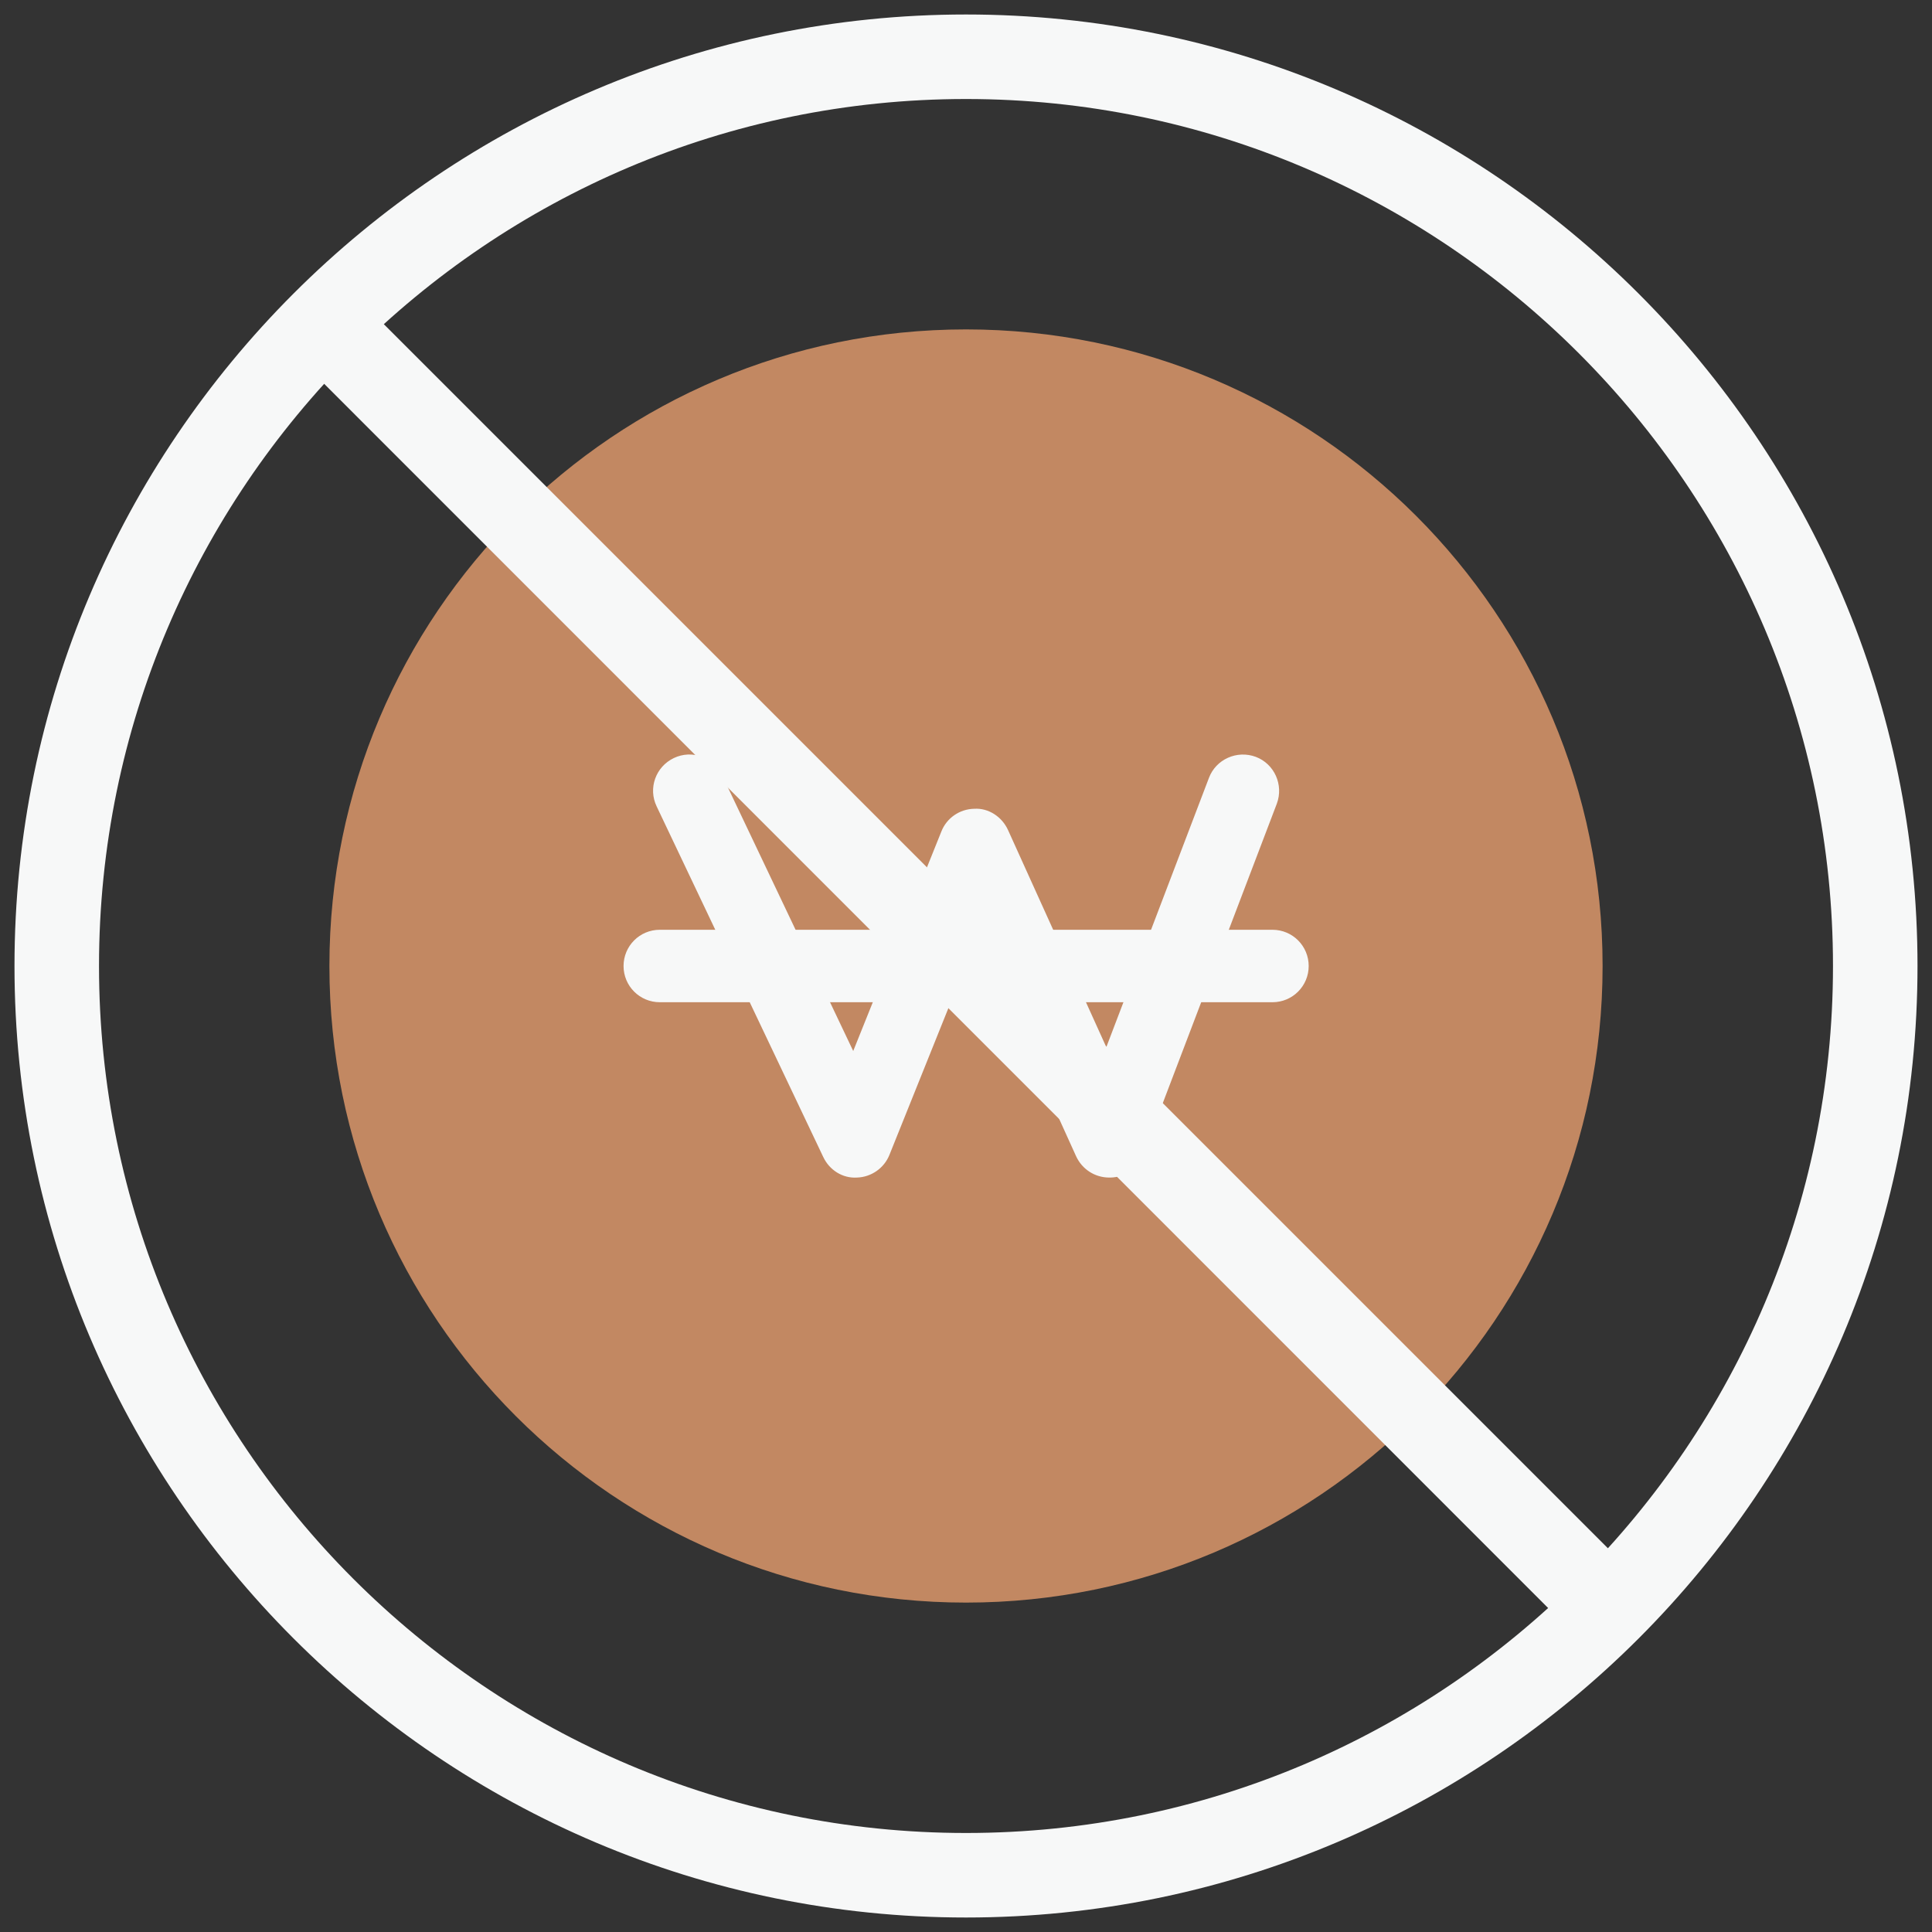
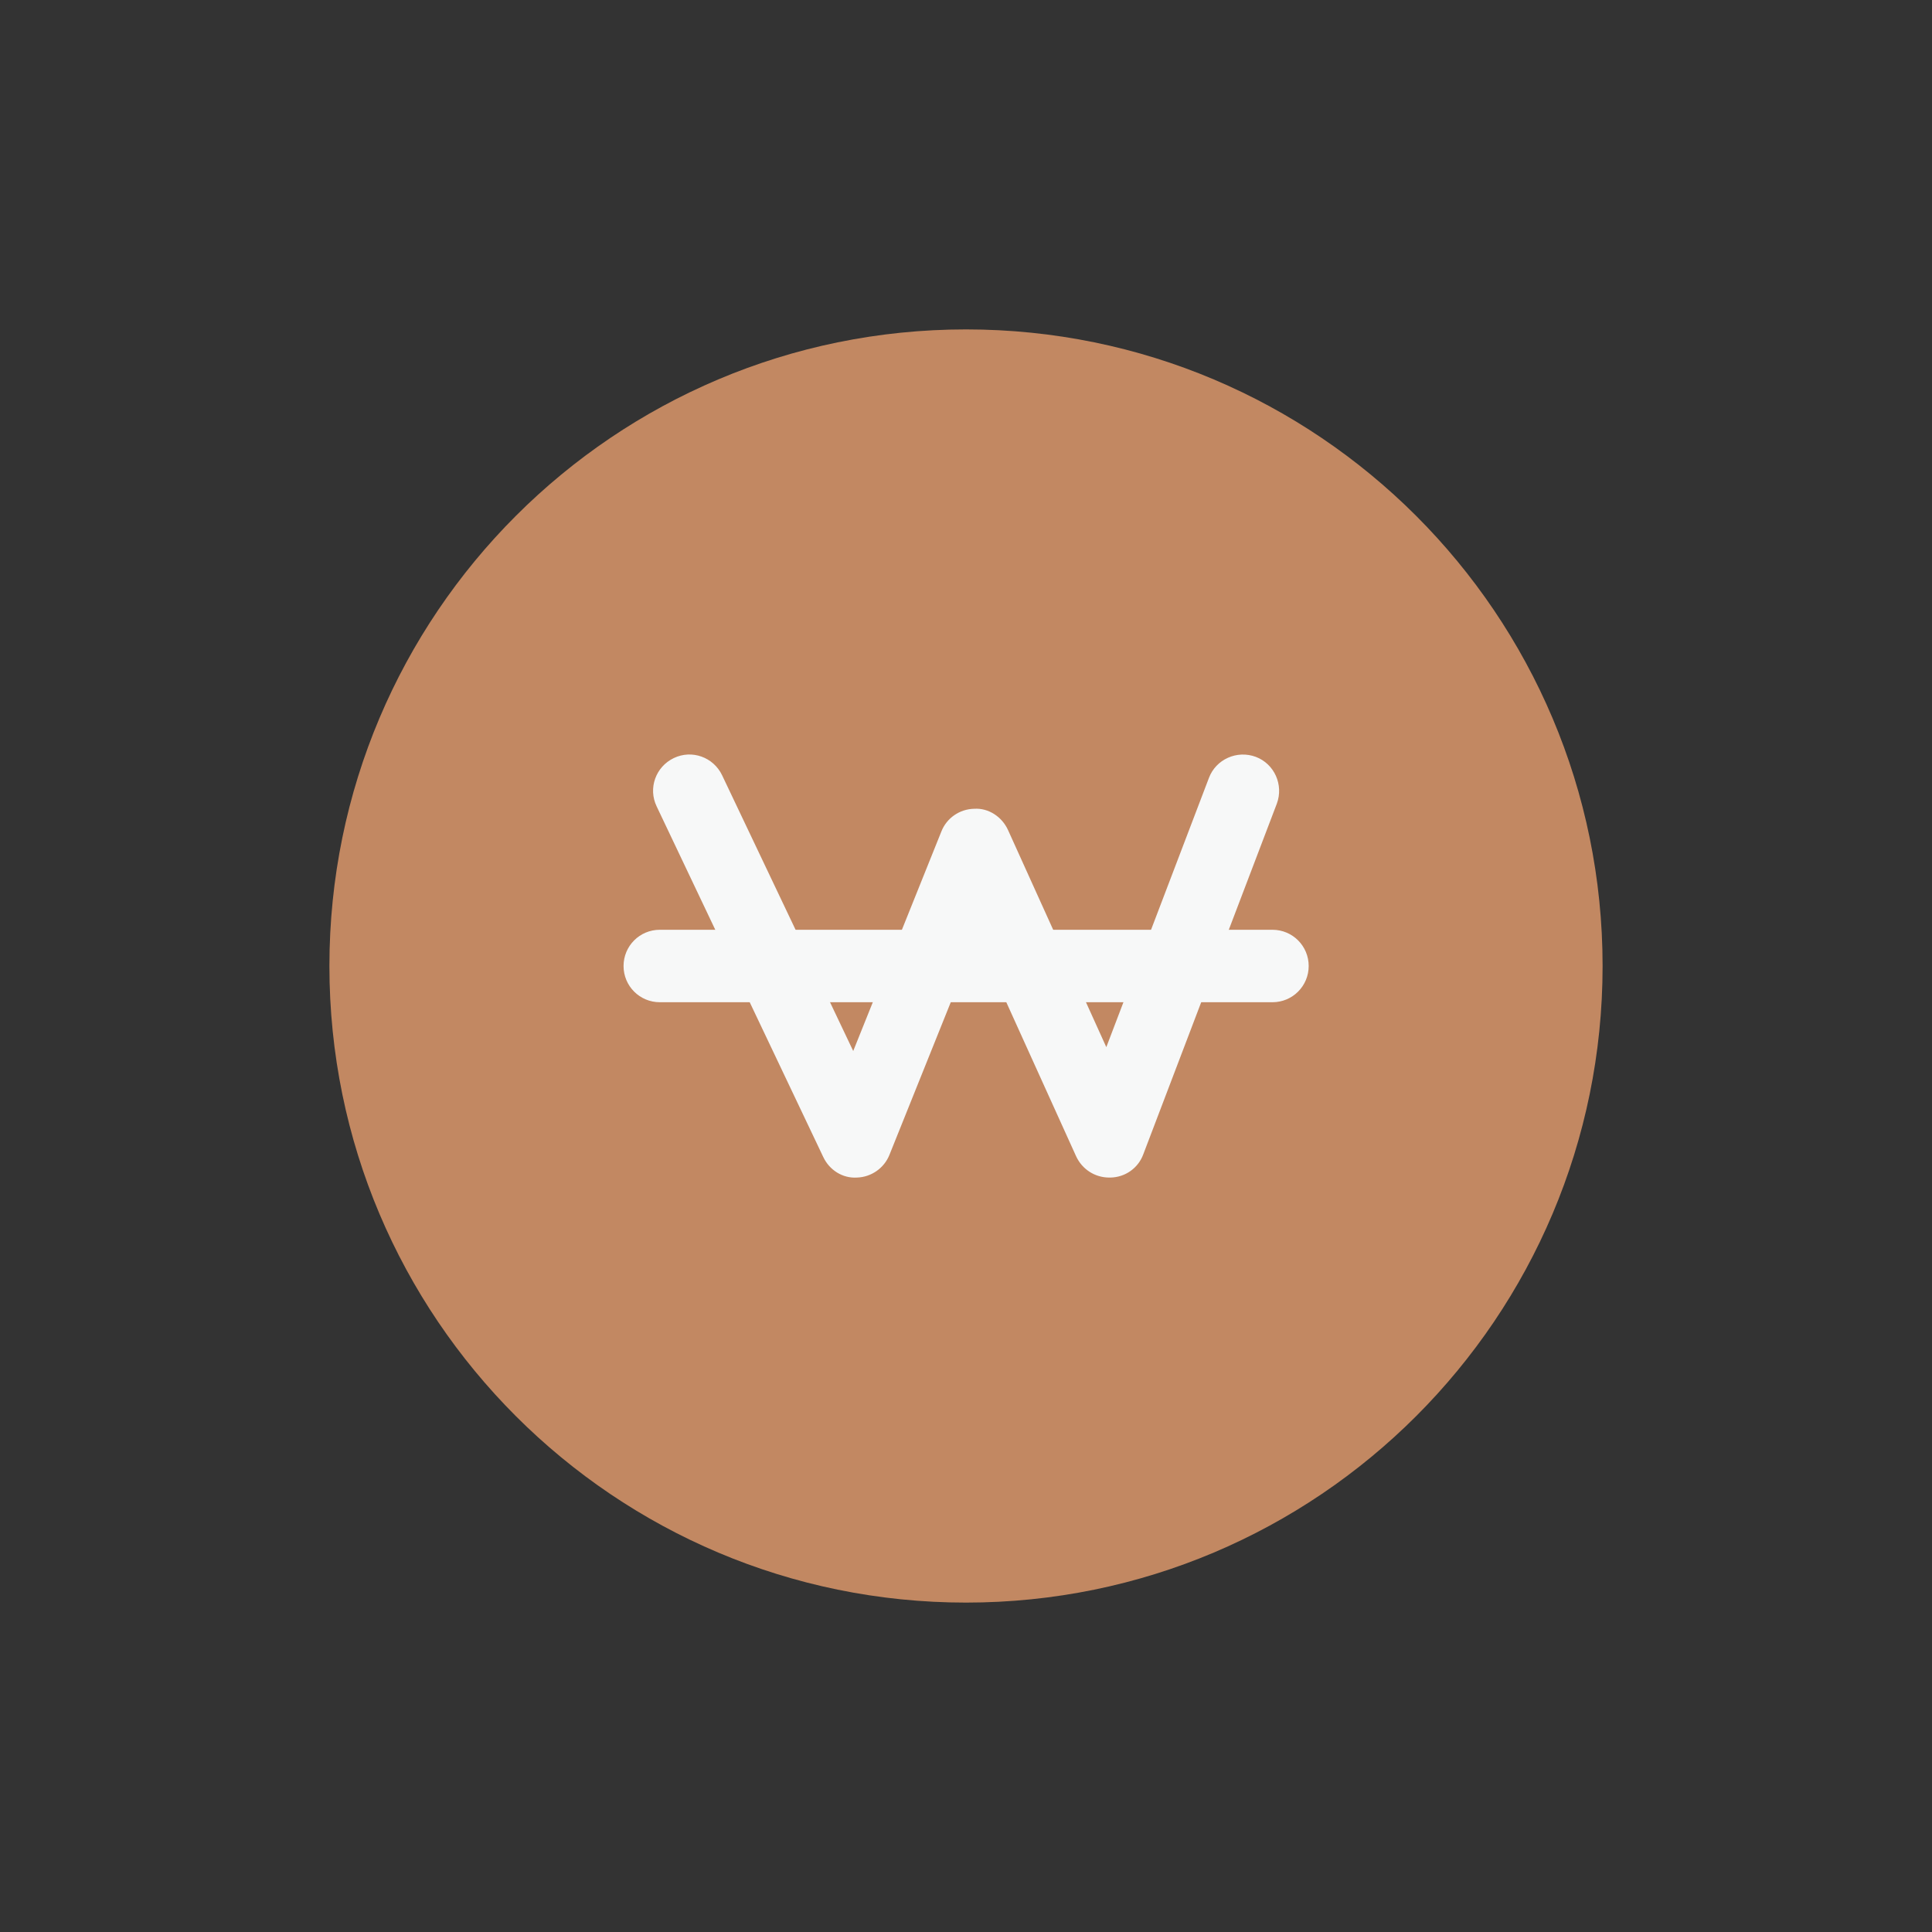
<svg xmlns="http://www.w3.org/2000/svg" width="64" height="64" viewBox="0 0 64 64" fill="none">
  <rect x="0" y="0" width="64" height="64" fill="#333333" stroke="none" />
  <g clip-path="url(#clip0_21_29)">
    <path d="M32 53.088C43.647 53.088 53.088 43.647 53.088 32C53.088 20.353 43.647 10.912 32 10.912C20.354 10.912 10.912 20.353 10.912 32C10.912 43.647 20.354 53.088 32 53.088Z" fill="#C28862" />
    <path d="M36.744 39.008C36.272 39.008 35.848 38.736 35.648 38.304L32.36 31.048L29.464 38.256C29.288 38.696 28.864 38.992 28.392 39.008C27.904 39.04 27.472 38.752 27.272 38.328L21.752 26.712C21.464 26.112 21.72 25.4 22.32 25.112C22.92 24.824 23.632 25.08 23.92 25.68L28.264 34.816L31.184 27.544C31.36 27.096 31.792 26.8 32.272 26.792C32.744 26.76 33.192 27.056 33.392 27.496L36.648 34.688L40.048 25.768C40.28 25.152 40.976 24.84 41.6 25.072C42.216 25.304 42.528 26 42.296 26.624L37.872 38.24C37.704 38.696 37.272 39 36.784 39.008C36.768 39.008 36.76 39.008 36.744 39.008Z" fill="#F7F8F8" />
    <path d="M42.152 33.2H21.856C21.192 33.2 20.656 32.664 20.656 32C20.656 31.336 21.192 30.8 21.856 30.8H42.152C42.816 30.8 43.352 31.336 43.352 32C43.352 32.664 42.816 33.2 42.152 33.2Z" fill="#F7F8F8" />
-     <path d="M32 63.52C14.624 63.52 0.48 49.376 0.48 32C0.48 14.624 14.624 0.48 32 0.48C49.376 0.48 63.52 14.616 63.52 32C63.52 49.384 49.384 63.52 32 63.52ZM32 3.28C16.168 3.28 3.28 16.168 3.28 32C3.28 47.832 16.16 60.72 32 60.72C47.84 60.72 60.72 47.84 60.72 32C60.72 16.16 47.832 3.28 32 3.28Z" fill="#F7F8F8" />
-     <path d="M53.224 54.624C52.864 54.624 52.504 54.488 52.232 54.216L9.792 11.768C9.248 11.224 9.248 10.336 9.792 9.792C10.336 9.248 11.224 9.248 11.768 9.792L54.208 52.232C54.752 52.776 54.752 53.664 54.208 54.208C53.936 54.48 53.576 54.616 53.216 54.616L53.224 54.624Z" fill="#F7F8F8" />
  </g>
  <defs>
    <clipPath id="clip0_21_29">
      <rect width="64" height="64" fill="white" />
    </clipPath>
  </defs>
</svg>